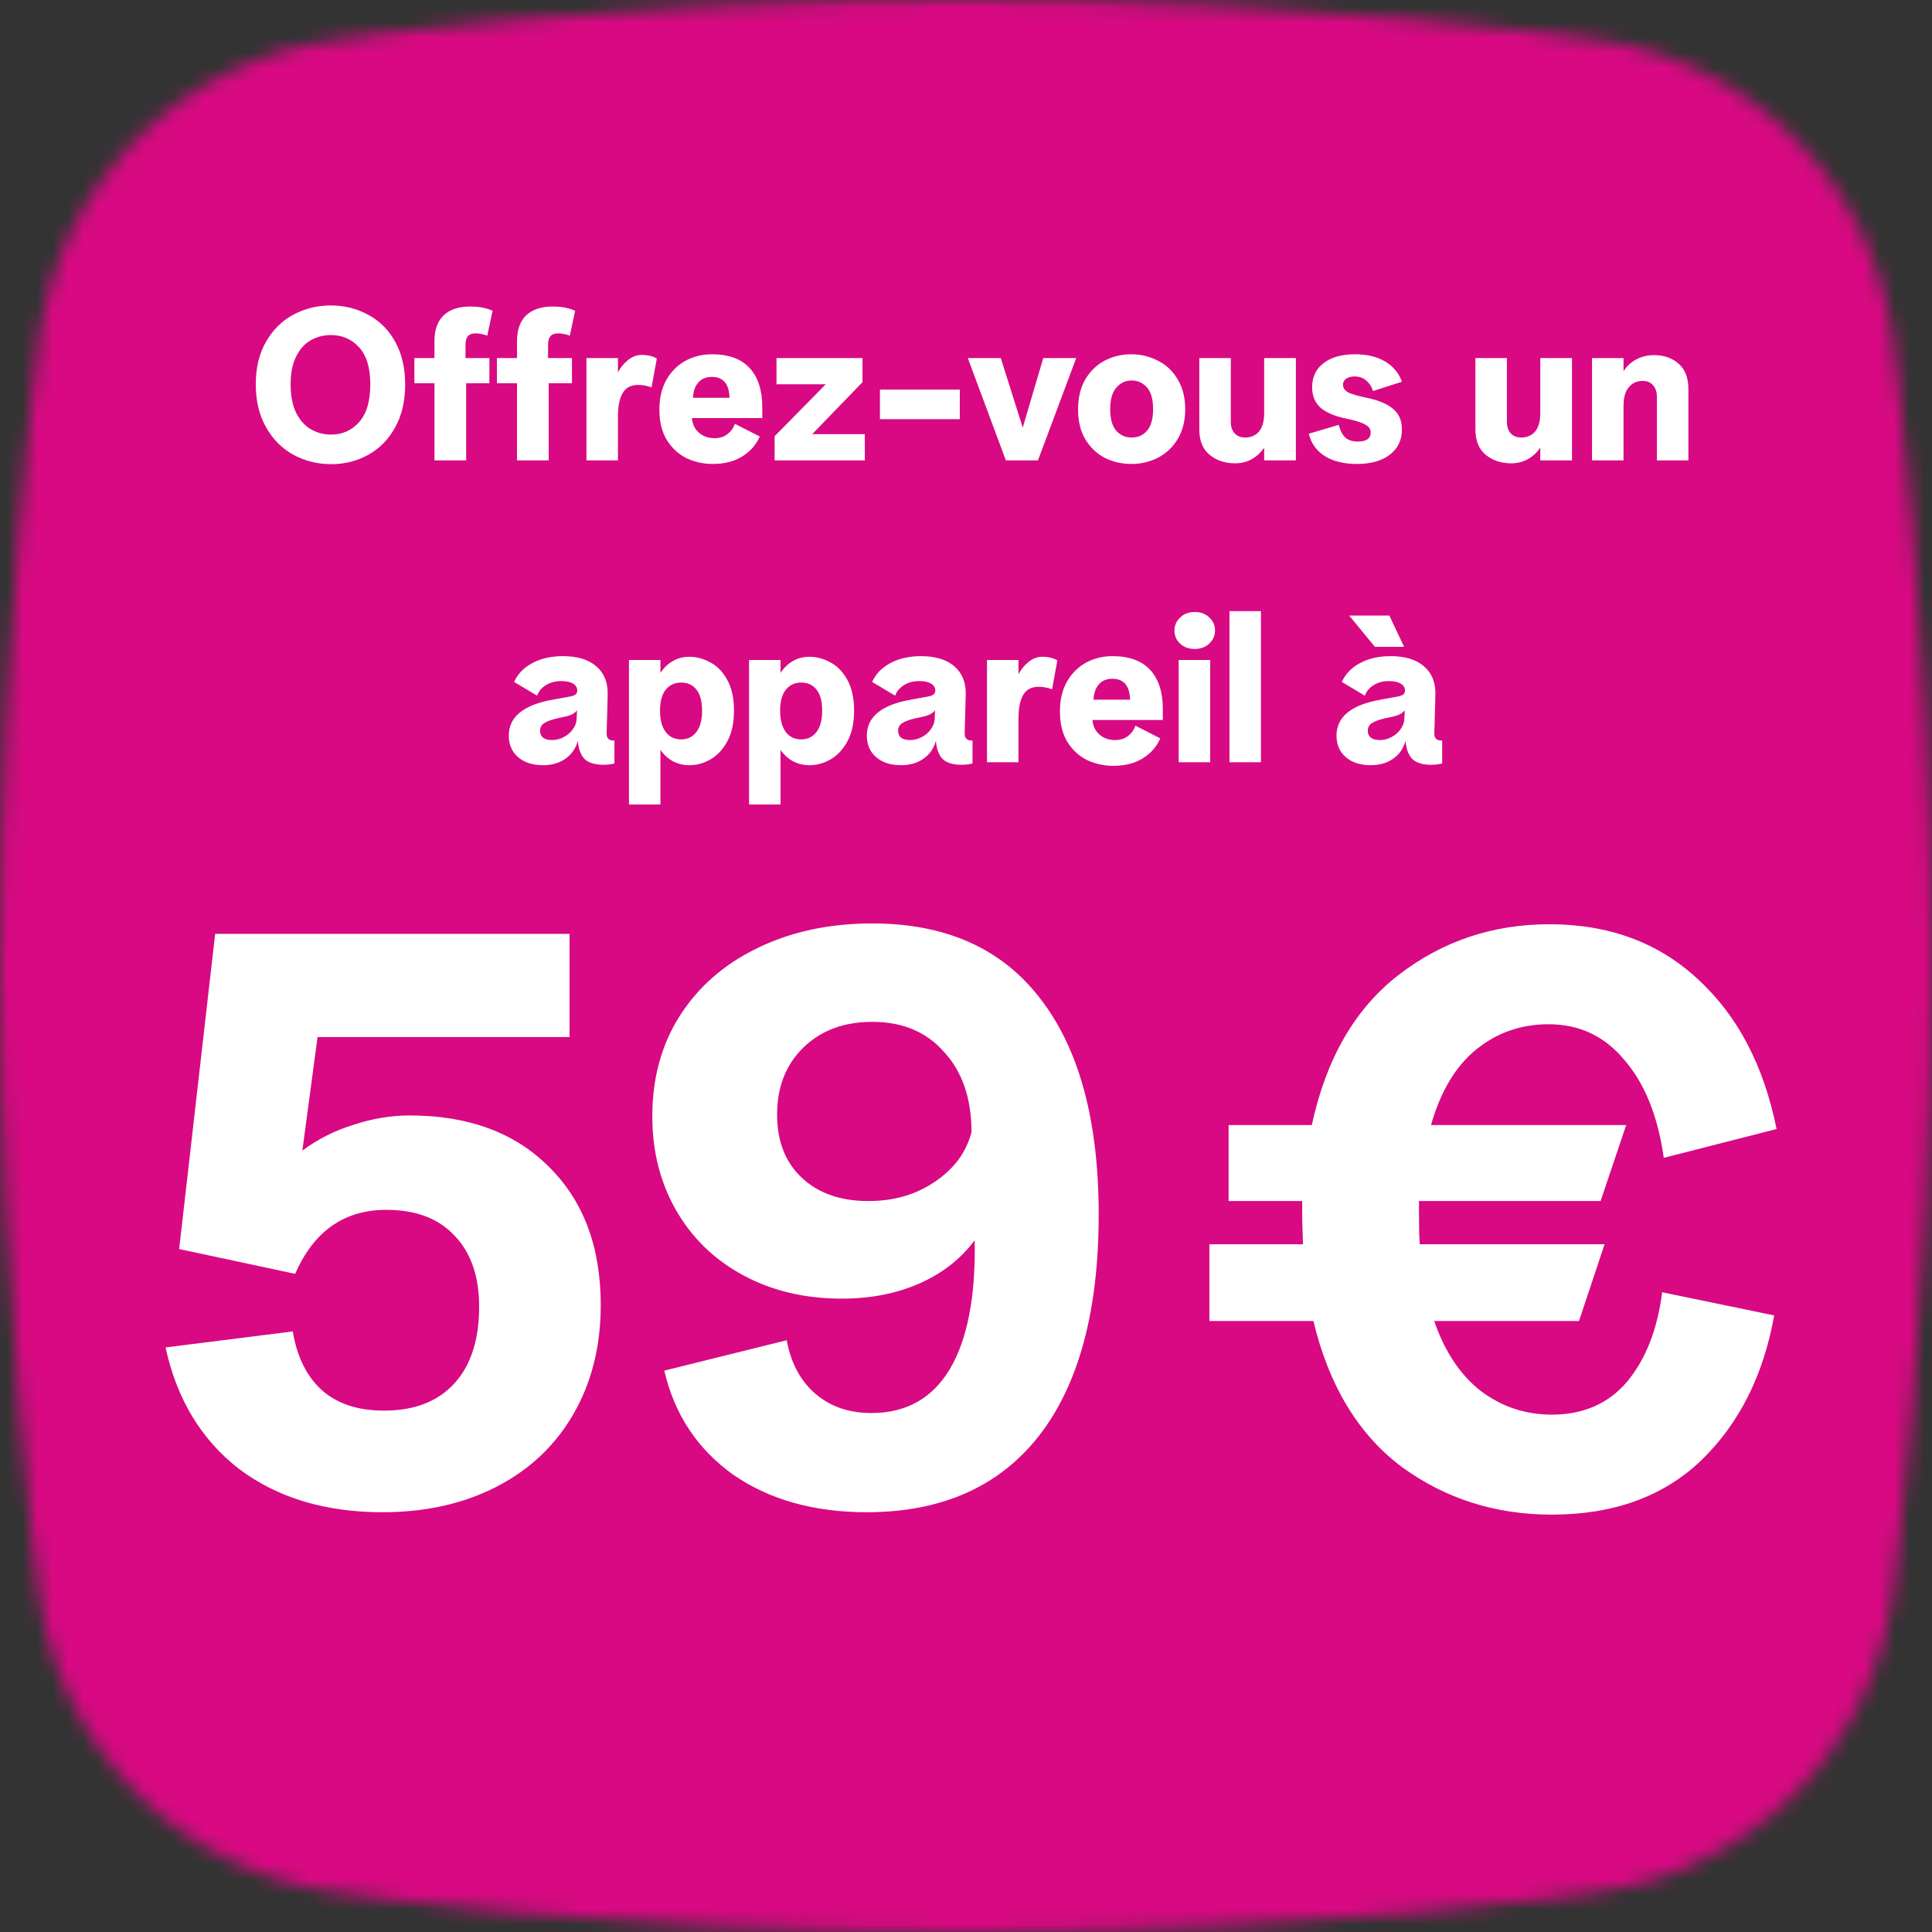
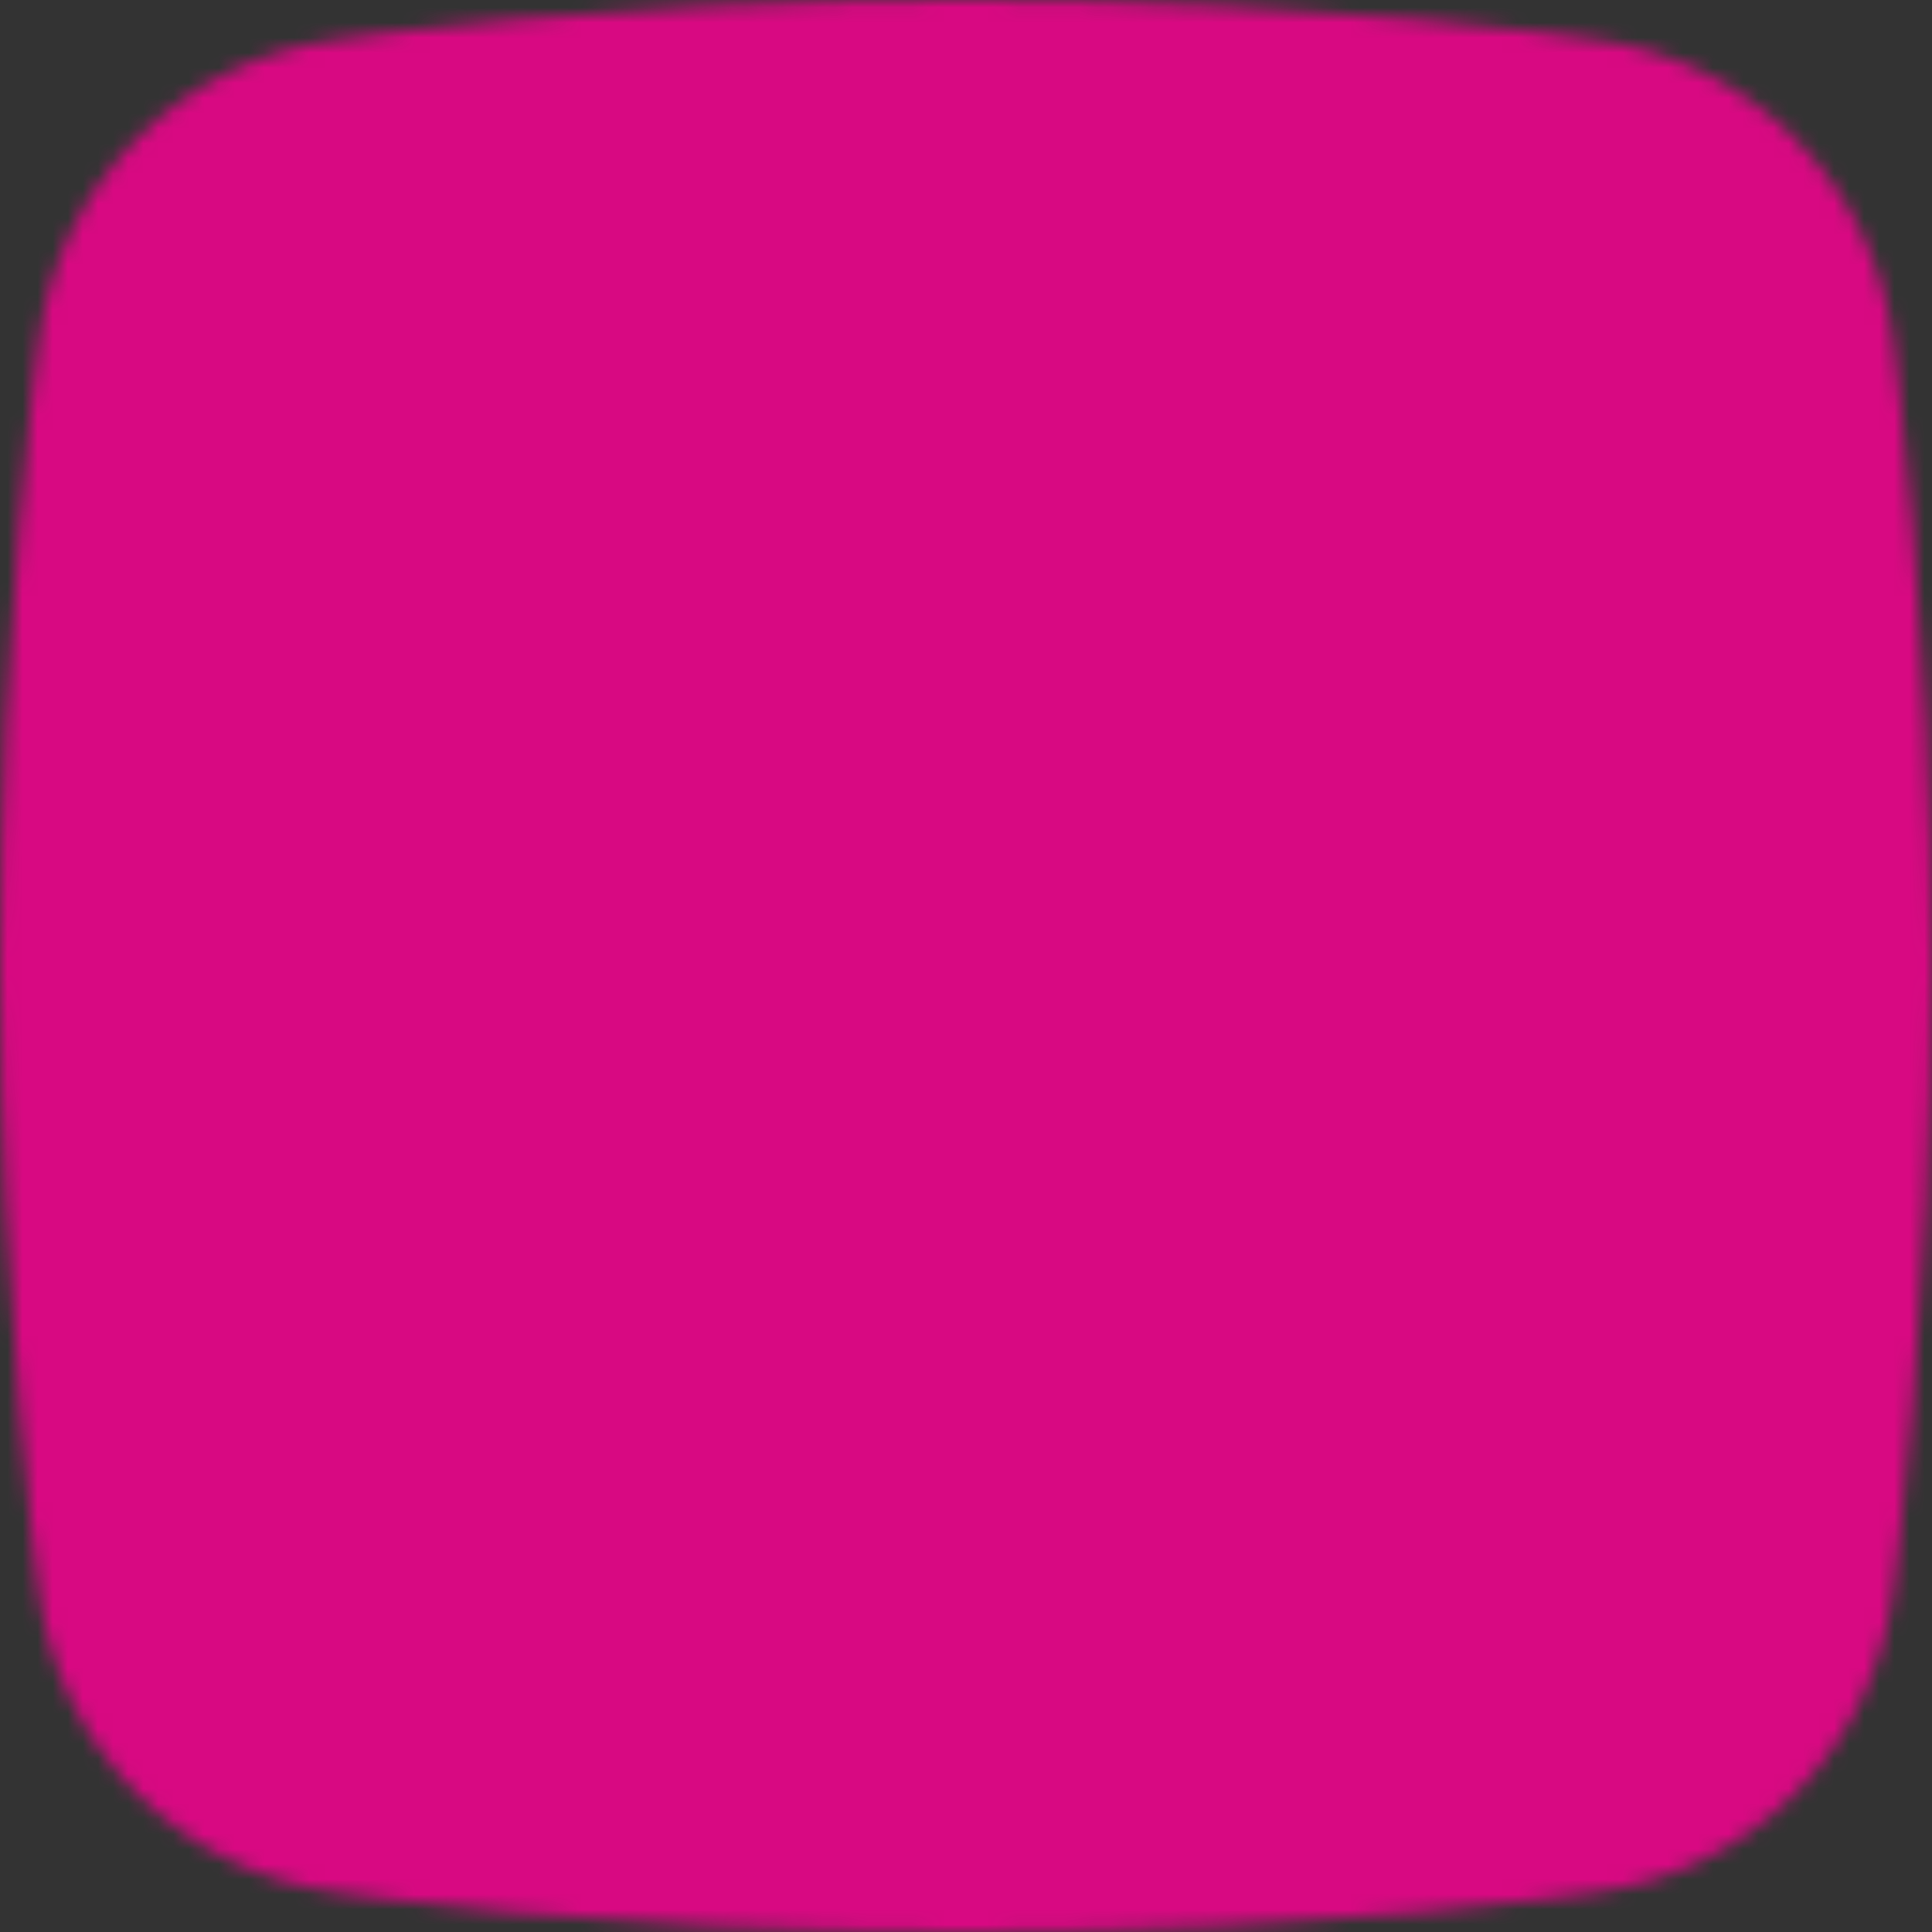
<svg xmlns="http://www.w3.org/2000/svg" width="128" height="128" viewBox="0 0 128 128" fill="none">
  <rect x="0" y="0" width="128" height="128" fill="#333333" stroke="none" />
  <mask id="mask0_243_3989" style="mask-type:alpha" maskUnits="userSpaceOnUse" x="0" y="0" width="128" height="128">
    <path fill-rule="evenodd" clip-rule="evenodd" d="M105.454 2.601C105.454 2.601 88.684 0 64 0C39.314 0 22.544 2.601 22.544 2.601C11.979 3.875 3.835 12.193 2.553 22.755C2.552 22.757 0 41.598 0 63.999C0 86.401 2.552 105.241 2.553 105.243C3.835 115.806 11.979 124.122 22.544 125.398C22.544 125.398 39.314 128 64 128C88.684 128 105.454 125.398 105.454 125.398C116.021 124.122 124.164 115.806 125.447 105.243C125.447 105.241 128 86.401 128 63.999C128 41.598 125.447 22.757 125.447 22.755C124.164 12.193 116.021 3.875 105.454 2.601Z" fill="white" />
  </mask>
  <g mask="url(#mask0_243_3989)">
    <rect width="128" height="128" fill="#D80982" />
  </g>
-   <path d="M21.943 30.752C21.047 30.752 20.216 30.547 19.451 30.136C18.695 29.725 18.088 29.119 17.631 28.316C17.174 27.513 16.945 26.561 16.945 25.46C16.945 24.359 17.174 23.416 17.631 22.632C18.088 21.839 18.695 21.241 19.451 20.84C20.207 20.439 21.028 20.238 21.915 20.238C22.82 20.238 23.646 20.443 24.393 20.854C25.149 21.255 25.746 21.853 26.185 22.646C26.624 23.439 26.843 24.387 26.843 25.488C26.843 26.58 26.619 27.527 26.171 28.33C25.732 29.123 25.14 29.725 24.393 30.136C23.646 30.547 22.83 30.752 21.943 30.752ZM19.255 25.46C19.255 26.216 19.376 26.846 19.619 27.35C19.871 27.845 20.198 28.209 20.599 28.442C21 28.675 21.444 28.792 21.929 28.792C22.685 28.792 23.306 28.517 23.791 27.966C24.286 27.415 24.533 26.58 24.533 25.46C24.533 24.368 24.286 23.551 23.791 23.01C23.296 22.469 22.671 22.198 21.915 22.198C21.43 22.198 20.986 22.315 20.585 22.548C20.184 22.772 19.862 23.131 19.619 23.626C19.376 24.111 19.255 24.723 19.255 25.46ZM28.784 25.39H27.454V23.724H28.784V22.604C28.784 21.857 28.985 21.288 29.386 20.896C29.797 20.504 30.39 20.308 31.164 20.308C31.724 20.308 32.214 20.401 32.634 20.588L32.284 22.24C32.181 22.193 32.051 22.156 31.892 22.128C31.743 22.1 31.617 22.086 31.514 22.086C31.271 22.086 31.099 22.151 30.996 22.282C30.893 22.403 30.842 22.581 30.842 22.814V23.724H32.424V25.39H30.884V30.5H28.784V25.39ZM34.253 25.39H32.923V23.724H34.253V22.604C34.253 21.857 34.454 21.288 34.855 20.896C35.266 20.504 35.858 20.308 36.633 20.308C37.193 20.308 37.683 20.401 38.103 20.588L37.753 22.24C37.65 22.193 37.52 22.156 37.361 22.128C37.212 22.1 37.086 22.086 36.983 22.086C36.74 22.086 36.568 22.151 36.465 22.282C36.362 22.403 36.311 22.581 36.311 22.814V23.724H37.893V25.39H36.353V30.5H34.253V25.39ZM38.854 23.724H40.94V24.648H40.954C41.122 24.331 41.341 24.065 41.612 23.85C41.892 23.626 42.19 23.514 42.508 23.514C42.909 23.514 43.245 23.593 43.516 23.752L43.166 25.67C42.886 25.558 42.587 25.502 42.27 25.502C41.803 25.502 41.462 25.684 41.248 26.048C41.042 26.403 40.94 26.925 40.94 27.616V30.5H38.854V23.724ZM47.214 30.738C46.607 30.738 46.033 30.612 45.492 30.36C44.96 30.099 44.526 29.702 44.19 29.17C43.854 28.629 43.686 27.952 43.686 27.14C43.686 26.375 43.84 25.717 44.148 25.166C44.465 24.615 44.885 24.195 45.408 23.906C45.94 23.617 46.528 23.472 47.172 23.472C48.273 23.472 49.104 23.775 49.664 24.382C50.224 24.989 50.504 25.857 50.504 26.986V27.7H45.842C45.87 28.092 46.024 28.414 46.304 28.666C46.584 28.909 46.929 29.03 47.34 29.03C47.685 29.03 47.97 28.941 48.194 28.764C48.427 28.587 48.591 28.358 48.684 28.078L50.336 28.918C50.103 29.459 49.72 29.898 49.188 30.234C48.656 30.57 47.998 30.738 47.214 30.738ZM48.334 26.356C48.306 25.432 47.914 24.97 47.158 24.97C46.775 24.97 46.477 25.096 46.262 25.348C46.047 25.591 45.931 25.927 45.912 26.356H48.334ZM51.319 28.904L54.707 25.46H51.445V23.724H57.143V25.32L53.811 28.764H57.297V30.5H51.319V28.904ZM58.298 25.81H63.59V27.77H58.298V25.81ZM64.12 23.724H66.304L67.76 28.33L69.118 23.724H71.302L68.768 30.5H66.64L64.12 23.724ZM74.954 30.738C74.319 30.738 73.731 30.603 73.189 30.332C72.657 30.052 72.228 29.641 71.901 29.1C71.584 28.559 71.425 27.901 71.425 27.126C71.425 26.351 71.584 25.689 71.901 25.138C72.228 24.587 72.657 24.172 73.189 23.892C73.731 23.612 74.314 23.472 74.939 23.472C75.574 23.472 76.162 23.612 76.704 23.892C77.254 24.163 77.693 24.573 78.019 25.124C78.356 25.675 78.523 26.337 78.523 27.112C78.523 27.868 78.36 28.521 78.034 29.072C77.716 29.613 77.282 30.029 76.731 30.318C76.19 30.598 75.597 30.738 74.954 30.738ZM73.553 27.112C73.553 27.747 73.684 28.218 73.945 28.526C74.216 28.834 74.557 28.988 74.968 28.988C75.388 28.988 75.728 28.839 75.99 28.54C76.26 28.232 76.395 27.756 76.395 27.112C76.395 26.449 76.26 25.969 75.99 25.67C75.719 25.362 75.378 25.208 74.968 25.208C74.566 25.208 74.23 25.367 73.96 25.684C73.689 25.992 73.553 26.468 73.553 27.112ZM85.856 30.5H83.755V29.674H83.742C83.527 29.991 83.251 30.243 82.915 30.43C82.589 30.607 82.23 30.696 81.838 30.696C81.165 30.696 80.601 30.509 80.144 30.136C79.686 29.763 79.457 29.198 79.457 28.442V23.724H81.543V27.952C81.543 28.269 81.627 28.521 81.796 28.708C81.963 28.895 82.197 28.988 82.496 28.988C82.869 28.988 83.172 28.857 83.406 28.596C83.639 28.325 83.755 27.915 83.755 27.364V23.724H85.856V30.5ZM89.9 30.738C89.041 30.738 88.332 30.565 87.772 30.22C87.221 29.865 86.866 29.371 86.708 28.736L88.696 28.148C88.78 28.503 88.92 28.778 89.116 28.974C89.312 29.161 89.596 29.254 89.97 29.254C90.53 29.254 90.81 29.053 90.81 28.652C90.81 28.437 90.693 28.265 90.46 28.134C90.236 27.994 89.806 27.859 89.172 27.728C88.406 27.569 87.842 27.327 87.478 27C87.114 26.664 86.932 26.216 86.932 25.656C86.932 24.975 87.184 24.443 87.688 24.06C88.192 23.668 88.887 23.472 89.774 23.472C90.567 23.472 91.23 23.631 91.762 23.948C92.303 24.265 92.676 24.713 92.882 25.292L90.964 25.908C90.889 25.637 90.744 25.409 90.53 25.222C90.324 25.035 90.063 24.942 89.746 24.942C89.512 24.942 89.326 24.993 89.186 25.096C89.046 25.189 88.976 25.32 88.976 25.488C88.976 25.684 89.078 25.847 89.284 25.978C89.498 26.099 89.923 26.225 90.558 26.356C91.36 26.524 91.948 26.776 92.322 27.112C92.695 27.439 92.882 27.882 92.882 28.442C92.882 29.151 92.616 29.711 92.084 30.122C91.552 30.533 90.824 30.738 89.9 30.738ZM104.148 30.5H102.048V29.674H102.034C101.82 29.991 101.544 30.243 101.208 30.43C100.882 30.607 100.522 30.696 100.13 30.696C99.458 30.696 98.894 30.509 98.436 30.136C97.979 29.763 97.75 29.198 97.75 28.442V23.724H99.836V27.952C99.836 28.269 99.92 28.521 100.088 28.708C100.256 28.895 100.49 28.988 100.788 28.988C101.162 28.988 101.465 28.857 101.698 28.596C101.932 28.325 102.048 27.915 102.048 27.364V23.724H104.148V30.5ZM105.477 23.724H107.563V24.578H107.577C107.763 24.27 108.034 24.018 108.389 23.822C108.743 23.626 109.145 23.528 109.593 23.528C110.237 23.528 110.773 23.715 111.203 24.088C111.641 24.461 111.861 25.026 111.861 25.782V30.5H109.775V26.3C109.775 25.983 109.691 25.726 109.523 25.53C109.364 25.334 109.131 25.236 108.823 25.236C108.449 25.236 108.146 25.376 107.913 25.656C107.679 25.927 107.563 26.342 107.563 26.902V30.5H105.477V23.724ZM35.977 50.696C35.287 50.696 34.736 50.519 34.325 50.164C33.915 49.809 33.709 49.333 33.709 48.736C33.709 47.495 34.68 46.701 36.621 46.356L37.699 46.16C37.905 46.123 38.045 46.076 38.119 46.02C38.203 45.955 38.245 45.866 38.245 45.754C38.245 45.558 38.152 45.404 37.965 45.292C37.779 45.18 37.522 45.124 37.195 45.124C36.794 45.124 36.453 45.213 36.173 45.39C35.893 45.558 35.697 45.791 35.585 46.09L34.059 45.18C34.302 44.648 34.703 44.233 35.263 43.934C35.833 43.626 36.509 43.472 37.293 43.472C38.255 43.472 38.992 43.696 39.505 44.144C40.028 44.592 40.28 45.217 40.261 46.02L40.191 48.582C40.182 48.741 40.224 48.867 40.317 48.96C40.42 49.044 40.551 49.077 40.709 49.058V50.584C40.485 50.64 40.238 50.668 39.967 50.668C39.426 50.668 39.02 50.547 38.749 50.304C38.488 50.052 38.334 49.655 38.287 49.114H38.273C38.133 49.609 37.858 49.996 37.447 50.276C37.046 50.556 36.556 50.696 35.977 50.696ZM35.781 48.4C35.781 48.82 36.047 49.03 36.579 49.03C36.85 49.03 37.107 48.965 37.349 48.834C37.601 48.703 37.802 48.531 37.951 48.316C38.11 48.101 38.194 47.873 38.203 47.63L38.231 47.056C38.101 47.243 37.858 47.378 37.503 47.462L36.873 47.602C36.491 47.695 36.211 47.803 36.033 47.924C35.865 48.045 35.781 48.204 35.781 48.4ZM41.67 43.724H43.756V44.564H43.77C43.966 44.256 44.227 44.004 44.554 43.808C44.881 43.612 45.254 43.514 45.674 43.514C46.141 43.514 46.598 43.635 47.046 43.878C47.503 44.111 47.881 44.499 48.18 45.04C48.479 45.572 48.628 46.253 48.628 47.084C48.628 47.905 48.479 48.587 48.18 49.128C47.881 49.669 47.508 50.066 47.06 50.318C46.612 50.57 46.155 50.696 45.688 50.696C44.885 50.696 44.246 50.365 43.77 49.702H43.756V53.3H41.67V43.724ZM43.728 47.098C43.728 47.695 43.854 48.162 44.106 48.498C44.358 48.825 44.699 48.988 45.128 48.988C45.548 48.988 45.884 48.825 46.136 48.498C46.388 48.171 46.514 47.7 46.514 47.084C46.514 46.459 46.388 45.992 46.136 45.684C45.893 45.376 45.557 45.222 45.128 45.222C44.699 45.222 44.358 45.381 44.106 45.698C43.854 46.006 43.728 46.473 43.728 47.098ZM49.627 43.724H51.713V44.564H51.727C51.923 44.256 52.184 44.004 52.511 43.808C52.838 43.612 53.211 43.514 53.631 43.514C54.098 43.514 54.555 43.635 55.003 43.878C55.46 44.111 55.838 44.499 56.137 45.04C56.436 45.572 56.585 46.253 56.585 47.084C56.585 47.905 56.436 48.587 56.137 49.128C55.838 49.669 55.465 50.066 55.017 50.318C54.569 50.57 54.112 50.696 53.645 50.696C52.842 50.696 52.203 50.365 51.727 49.702H51.713V53.3H49.627V43.724ZM51.685 47.098C51.685 47.695 51.811 48.162 52.063 48.498C52.315 48.825 52.656 48.988 53.085 48.988C53.505 48.988 53.841 48.825 54.093 48.498C54.345 48.171 54.471 47.7 54.471 47.084C54.471 46.459 54.345 45.992 54.093 45.684C53.85 45.376 53.514 45.222 53.085 45.222C52.656 45.222 52.315 45.381 52.063 45.698C51.811 46.006 51.685 46.473 51.685 47.098ZM59.698 50.696C59.007 50.696 58.457 50.519 58.046 50.164C57.635 49.809 57.43 49.333 57.43 48.736C57.43 47.495 58.401 46.701 60.342 46.356L61.42 46.16C61.625 46.123 61.765 46.076 61.84 46.02C61.924 45.955 61.966 45.866 61.966 45.754C61.966 45.558 61.873 45.404 61.686 45.292C61.499 45.18 61.243 45.124 60.916 45.124C60.515 45.124 60.174 45.213 59.894 45.39C59.614 45.558 59.418 45.791 59.306 46.09L57.78 45.18C58.023 44.648 58.424 44.233 58.984 43.934C59.553 43.626 60.23 43.472 61.014 43.472C61.975 43.472 62.713 43.696 63.226 44.144C63.749 44.592 64.001 45.217 63.982 46.02L63.912 48.582C63.903 48.741 63.945 48.867 64.038 48.96C64.141 49.044 64.271 49.077 64.43 49.058V50.584C64.206 50.64 63.959 50.668 63.688 50.668C63.147 50.668 62.741 50.547 62.47 50.304C62.209 50.052 62.055 49.655 62.008 49.114H61.994C61.854 49.609 61.579 49.996 61.168 50.276C60.767 50.556 60.277 50.696 59.698 50.696ZM59.502 48.4C59.502 48.82 59.768 49.03 60.3 49.03C60.571 49.03 60.827 48.965 61.07 48.834C61.322 48.703 61.523 48.531 61.672 48.316C61.831 48.101 61.915 47.873 61.924 47.63L61.952 47.056C61.821 47.243 61.579 47.378 61.224 47.462L60.594 47.602C60.211 47.695 59.931 47.803 59.754 47.924C59.586 48.045 59.502 48.204 59.502 48.4ZM65.391 43.724H67.477V44.648H67.491C67.659 44.331 67.878 44.065 68.149 43.85C68.429 43.626 68.727 43.514 69.045 43.514C69.446 43.514 69.782 43.593 70.053 43.752L69.703 45.67C69.423 45.558 69.124 45.502 68.807 45.502C68.34 45.502 67.999 45.684 67.785 46.048C67.579 46.403 67.477 46.925 67.477 47.616V50.5H65.391V43.724ZM73.751 50.738C73.144 50.738 72.57 50.612 72.029 50.36C71.497 50.099 71.063 49.702 70.727 49.17C70.391 48.629 70.223 47.952 70.223 47.14C70.223 46.375 70.377 45.717 70.685 45.166C71.002 44.615 71.422 44.195 71.945 43.906C72.477 43.617 73.065 43.472 73.709 43.472C74.81 43.472 75.641 43.775 76.201 44.382C76.761 44.989 77.041 45.857 77.041 46.986V47.7H72.379C72.407 48.092 72.561 48.414 72.841 48.666C73.121 48.909 73.466 49.03 73.877 49.03C74.222 49.03 74.507 48.941 74.731 48.764C74.964 48.587 75.128 48.358 75.221 48.078L76.873 48.918C76.64 49.459 76.257 49.898 75.725 50.234C75.193 50.57 74.535 50.738 73.751 50.738ZM74.871 46.356C74.843 45.432 74.451 44.97 73.695 44.97C73.312 44.97 73.014 45.096 72.799 45.348C72.584 45.591 72.468 45.927 72.449 46.356H74.871ZM78.092 43.724H80.178V50.5H78.092V43.724ZM77.812 41.778C77.812 41.433 77.938 41.143 78.19 40.91C78.442 40.667 78.764 40.546 79.156 40.546C79.548 40.546 79.87 40.667 80.122 40.91C80.374 41.143 80.5 41.433 80.5 41.778C80.5 42.114 80.369 42.403 80.108 42.646C79.856 42.879 79.539 42.996 79.156 42.996C78.764 42.996 78.442 42.879 78.19 42.646C77.938 42.413 77.812 42.123 77.812 41.778ZM81.455 40.49H83.541V50.5H81.455V40.49ZM90.815 50.696C90.125 50.696 89.574 50.519 89.163 50.164C88.753 49.809 88.547 49.333 88.547 48.736C88.547 47.495 89.518 46.701 91.459 46.356L92.537 46.16C92.743 46.123 92.883 46.076 92.957 46.02C93.041 45.955 93.083 45.866 93.083 45.754C93.083 45.558 92.99 45.404 92.803 45.292C92.617 45.18 92.36 45.124 92.033 45.124C91.632 45.124 91.291 45.213 91.011 45.39C90.731 45.558 90.535 45.791 90.423 46.09L88.897 45.18C89.14 44.648 89.541 44.233 90.101 43.934C90.671 43.626 91.347 43.472 92.131 43.472C93.093 43.472 93.83 43.696 94.343 44.144C94.866 44.592 95.118 45.217 95.099 46.02L95.029 48.582C95.02 48.741 95.062 48.867 95.155 48.96C95.258 49.044 95.389 49.077 95.547 49.058V50.584C95.323 50.64 95.076 50.668 94.805 50.668C94.264 50.668 93.858 50.547 93.587 50.304C93.326 50.052 93.172 49.655 93.125 49.114H93.111C92.971 49.609 92.696 49.996 92.285 50.276C91.884 50.556 91.394 50.696 90.815 50.696ZM92.047 40.784L93.027 42.856H91.095L89.387 40.784H92.047ZM90.619 48.4C90.619 48.82 90.885 49.03 91.417 49.03C91.688 49.03 91.945 48.965 92.187 48.834C92.439 48.703 92.64 48.531 92.789 48.316C92.948 48.101 93.032 47.873 93.041 47.63L93.069 47.056C92.939 47.243 92.696 47.378 92.341 47.462L91.711 47.602C91.329 47.695 91.049 47.803 90.871 47.924C90.703 48.045 90.619 48.204 90.619 48.4Z" fill="white" />
-   <path d="M25.332 100.189C21.552 100.189 18.389 99.235 15.845 97.327C13.336 95.384 11.711 92.698 10.969 89.271L19.396 88.211C19.679 89.907 20.332 91.214 21.357 92.133C22.382 93.016 23.742 93.458 25.438 93.458C27.452 93.458 29.007 92.857 30.102 91.656C31.198 90.455 31.745 88.759 31.745 86.568C31.745 84.554 31.198 82.982 30.102 81.851C29.042 80.72 27.541 80.155 25.597 80.155C22.806 80.155 20.792 81.568 19.555 84.395L11.87 82.752L14.255 61.87H37.734V68.707H21.039L20.032 76.233C21.021 75.491 22.134 74.926 23.371 74.537C24.643 74.113 25.898 73.901 27.134 73.901C31.021 73.901 34.095 75.032 36.356 77.293C38.653 79.554 39.801 82.611 39.801 86.462C39.801 89.183 39.2 91.585 37.999 93.67C36.798 95.755 35.102 97.362 32.911 98.493C30.721 99.624 28.194 100.189 25.332 100.189ZM57.421 100.189C53.923 100.189 50.972 99.359 48.57 97.698C46.202 96.002 44.683 93.705 44.012 90.808L52.121 88.794C52.403 90.313 53.039 91.497 54.029 92.345C55.018 93.193 56.255 93.617 57.739 93.617C60.035 93.617 61.767 92.645 62.933 90.702C64.099 88.723 64.646 85.879 64.576 82.169C63.657 83.406 62.438 84.36 60.919 85.031C59.399 85.702 57.686 86.038 55.778 86.038C53.34 86.038 51.167 85.526 49.259 84.501C47.351 83.476 45.867 82.045 44.807 80.208C43.747 78.371 43.217 76.286 43.217 73.954C43.217 71.445 43.817 69.237 45.019 67.329C46.255 65.386 47.969 63.884 50.16 62.824C52.386 61.729 54.93 61.181 57.792 61.181C62.668 61.181 66.378 62.842 68.922 66.163C71.501 69.484 72.791 74.254 72.791 80.473C72.791 86.868 71.466 91.762 68.816 95.154C66.166 98.511 62.367 100.189 57.421 100.189ZM51.485 73.848C51.485 75.615 52.032 77.01 53.128 78.035C54.223 79.06 55.689 79.572 57.527 79.572C59.223 79.572 60.689 79.148 61.926 78.3C63.198 77.452 64.01 76.357 64.364 75.014C64.364 72.788 63.763 71.021 62.562 69.714C61.396 68.371 59.806 67.7 57.792 67.7C55.919 67.7 54.4 68.265 53.234 69.396C52.068 70.527 51.485 72.011 51.485 73.848ZM81.398 74.537H86.91C87.864 70.12 89.79 66.799 92.687 64.573C95.585 62.347 98.906 61.234 102.651 61.234C106.609 61.234 109.895 62.453 112.509 64.891C115.124 67.294 116.855 70.597 117.703 74.802L110.23 76.71C109.842 73.954 108.976 71.799 107.633 70.244C106.326 68.654 104.648 67.859 102.598 67.859C100.761 67.859 99.153 68.424 97.775 69.555C96.433 70.65 95.443 72.311 94.807 74.537H107.739L106.043 79.572H94.012V80.685C94.012 81.462 94.03 82.045 94.065 82.434H106.308L104.612 87.522H95.019C95.726 89.571 96.768 91.126 98.146 92.186C99.524 93.211 101.079 93.723 102.81 93.723C104.895 93.723 106.556 92.999 107.792 91.55C109.029 90.066 109.806 88.087 110.124 85.614L117.544 87.151C116.838 91.108 115.23 94.306 112.721 96.744C110.213 99.147 106.909 100.348 102.81 100.348C99.065 100.348 95.744 99.288 92.846 97.168C89.984 95.013 88.041 91.797 87.016 87.522H80.126V82.434H86.327L86.274 80.738V79.572H81.398V74.537Z" fill="white" />
</svg>